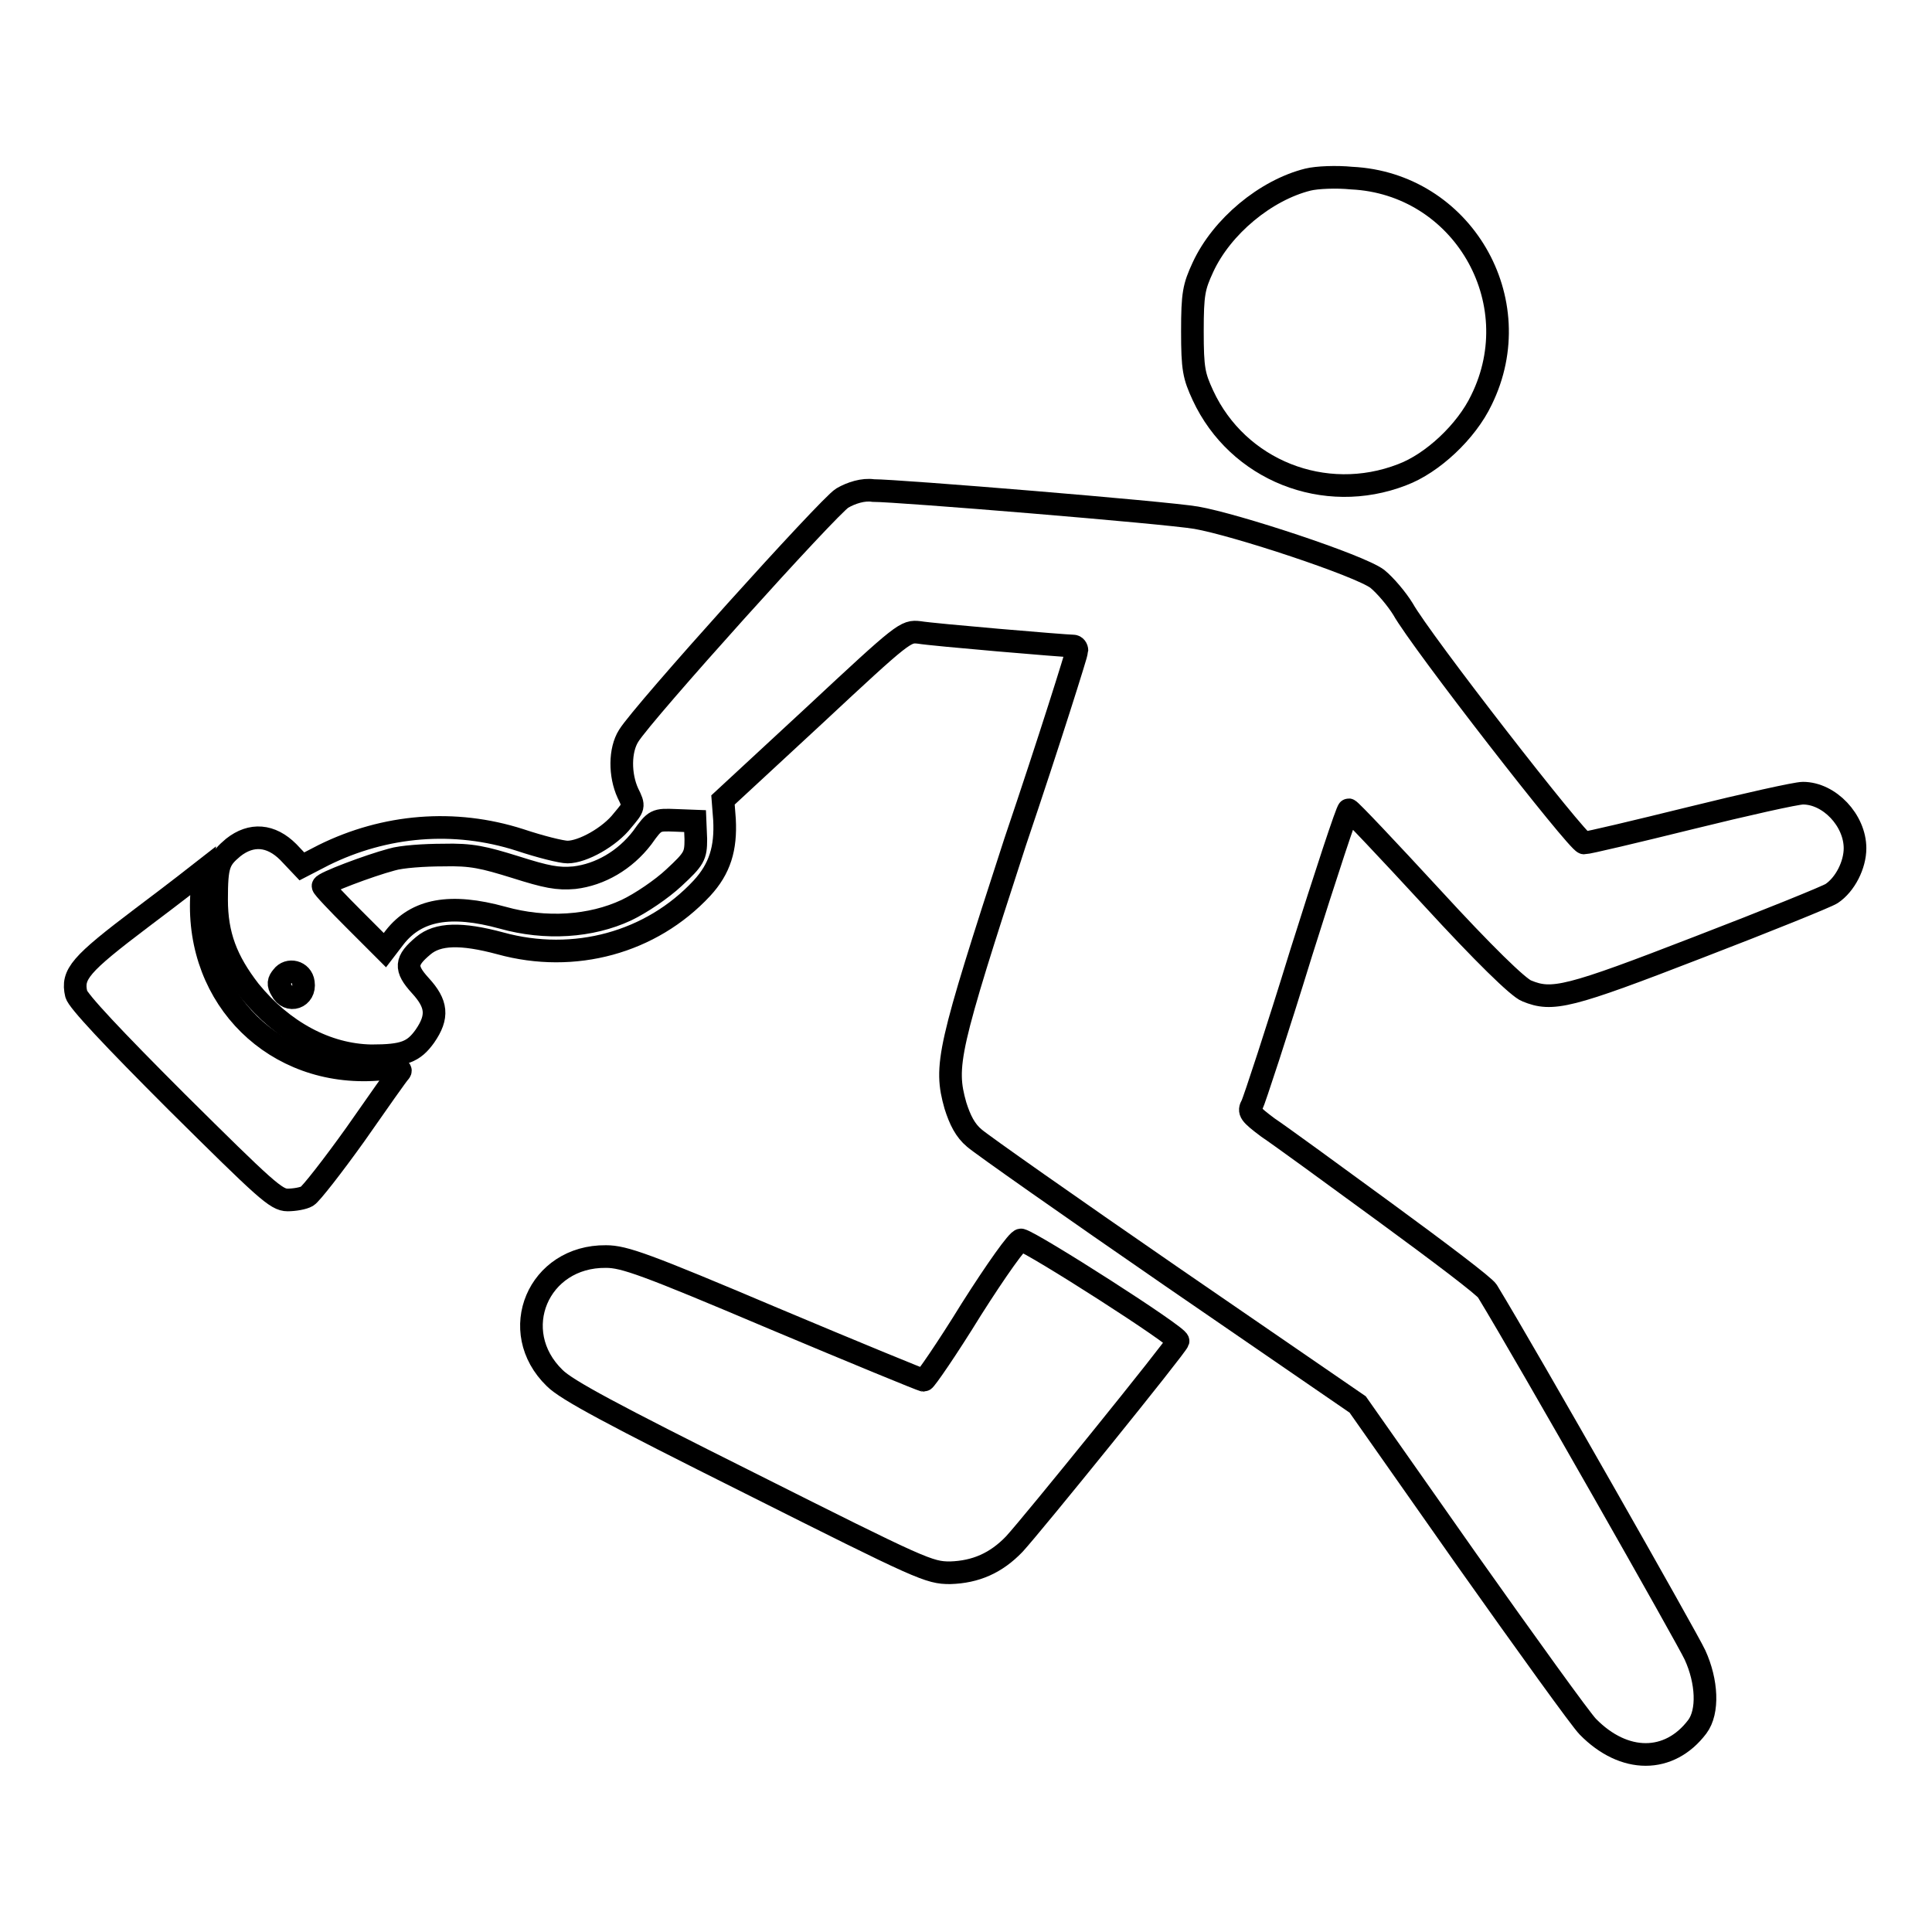
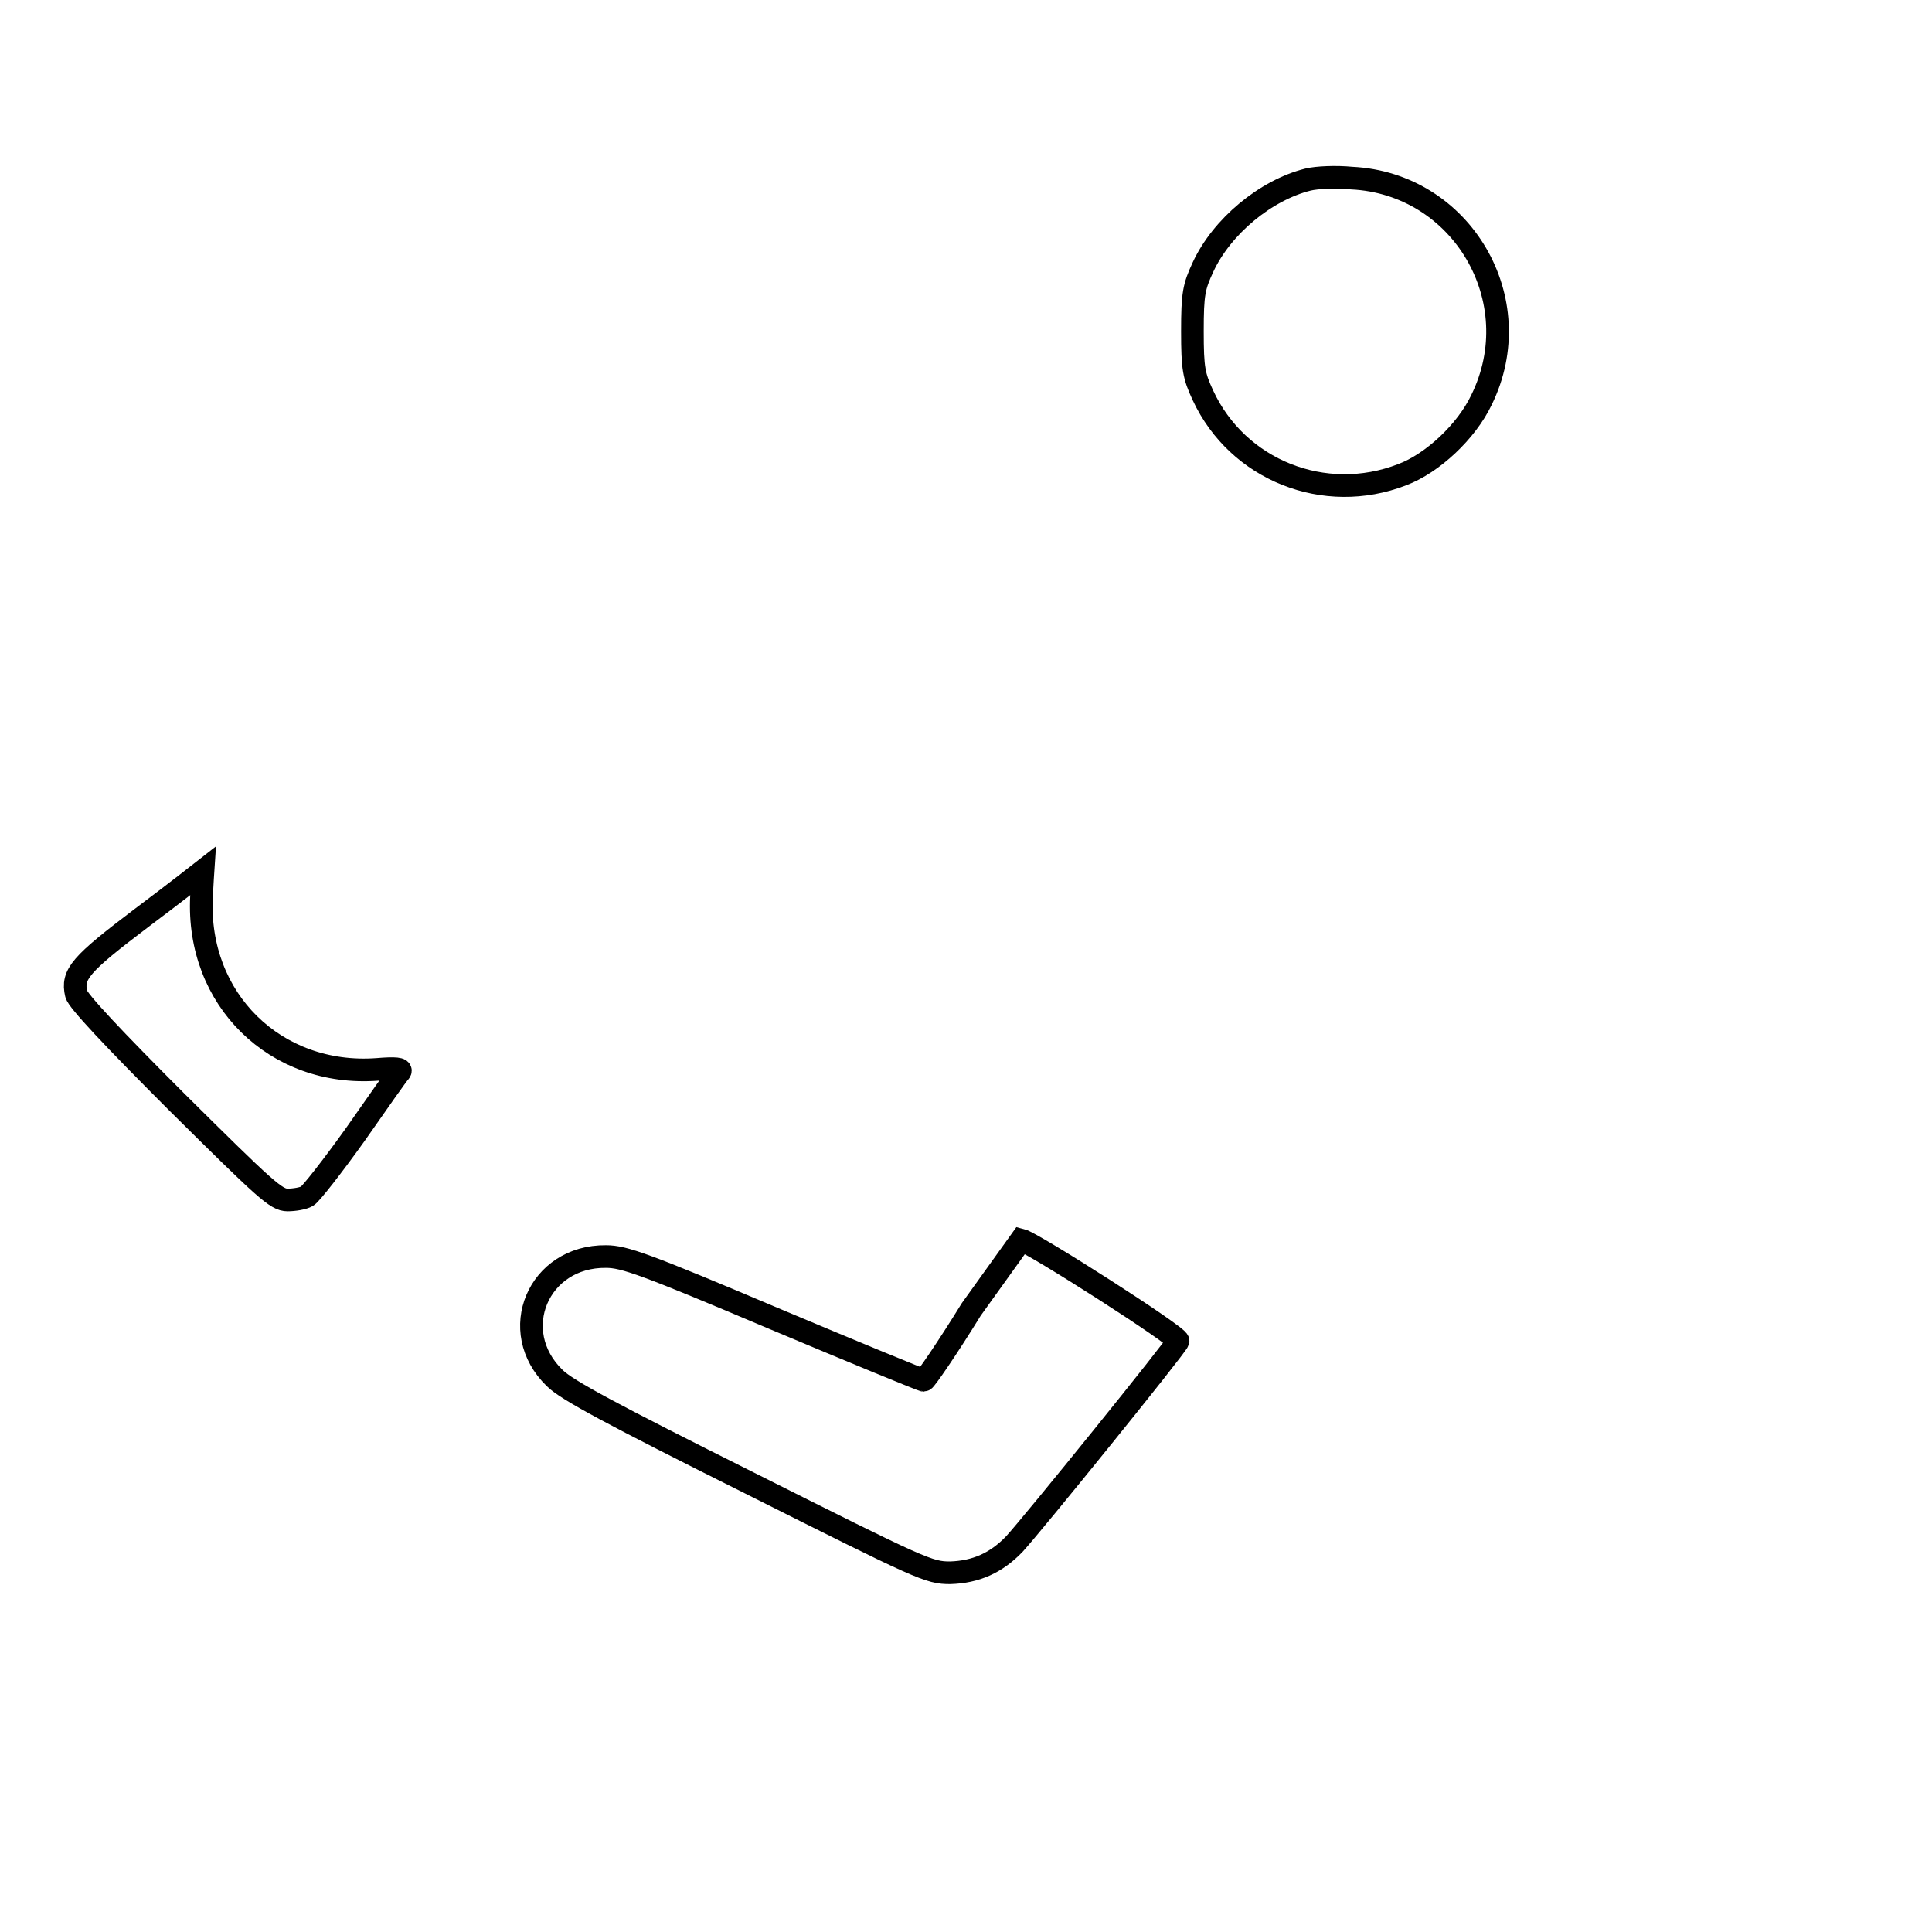
<svg xmlns="http://www.w3.org/2000/svg" version="1.1" x="0px" y="0px" viewBox="0 0 256 256" enable-background="new 0 0 256 256" xml:space="preserve">
  <g>
    <g>
      <g>
        <path stroke-width="3" fill-opacity="0" stroke="#000000" d="M173.3,23.8c-5.6,1.4-11.4,6.2-13.9,11.6c-1.2,2.6-1.4,3.5-1.4,8.5s0.2,5.9,1.4,8.5c4.6,9.9,16.1,14.5,26.4,10.5c4-1.5,8.5-5.7,10.5-9.9c6.5-13.2-2.6-28.7-17.2-29.4C177.1,23.4,174.5,23.5,173.3,23.8z" />
-         <path stroke-width="3" fill-opacity="0" stroke="#000000" d="M111.6,66c-1.8,1.1-26.4,28.4-28.3,31.5c-1.2,1.9-1.2,5.2-0.1,7.6c0.9,1.8,0.8,1.8-0.7,3.6c-1.7,2.2-5.3,4.2-7.3,4.2c-0.8,0-3.6-0.7-6.3-1.6c-8.7-2.8-17.9-2-26,2l-2.9,1.5l-1.8-1.9c-2.3-2.3-4.9-2.5-7.3-0.6c-1.9,1.6-2.2,2.3-2.2,6.9c0,4.7,1.3,8.1,4.4,12.1c4.4,5.4,10.2,8.5,16.1,8.6c4.3,0,5.6-0.5,7.1-2.6c1.8-2.6,1.6-4.3-0.6-6.7c-2.1-2.3-2-3.3,0.4-5.3c1.9-1.6,5-1.7,10.2-0.3c9.8,2.7,20-0.1,26.7-7.3c2.4-2.6,3.2-5.3,3-9.1l-0.2-2.6l12.1-11.2c11.9-11.1,12.1-11.2,13.9-11c1.7,0.3,19.3,1.8,20.4,1.8c0.3,0,0.5,0.3,0.5,0.6s-3.6,11.8-8.2,25.4c-8.9,27.4-9.4,29.6-7.9,34.9c0.6,1.9,1.3,3.3,2.5,4.3c0.9,0.8,12.7,9.1,26.2,18.4l24.6,16.9l14.4,20.5c8,11.3,15.2,21.3,16.1,22.2c4.8,4.9,10.8,4.9,14.5,0c1.5-2,1.3-6-0.3-9.5c-0.9-2-22.2-39.5-27.5-48.2c-0.3-0.6-6.4-5.2-13.5-10.4c-7.1-5.2-14.1-10.3-15.6-11.3c-2.4-1.8-2.6-2.1-2.1-3c0.3-0.6,3.3-9.7,6.5-20.1c3.3-10.5,6.1-19,6.3-19c0.2,0,5.2,5.3,11.1,11.7c6.7,7.3,11.4,11.9,12.5,12.3c3.4,1.4,5.5,0.9,22.8-5.8c9.1-3.5,17-6.7,17.6-7.1c1.8-1.2,3.1-3.8,3.1-6c0-3.7-3.4-7.3-6.9-7.3c-0.9,0-7.6,1.5-14.9,3.3s-13.6,3.3-14.1,3.3c-0.9-0.1-21.6-26.7-24-31c-0.8-1.3-2.3-3.1-3.4-4c-2.4-1.8-18.8-7.2-24-8.1c-4.1-0.7-39.5-3.6-42.8-3.6C114.4,64.8,112.8,65.3,111.6,66z M92.2,111.2c0,2.2-0.2,2.6-2.9,5.1c-1.6,1.5-4.4,3.4-6.3,4.3c-4.7,2.2-10.7,2.6-16.4,1c-6.9-1.9-11.4-1.1-14.3,2.6l-1.3,1.7l-4.1-4.1c-2.2-2.2-4.1-4.2-4.1-4.4c0-0.4,6.1-2.7,9.1-3.5c1.3-0.4,4.4-0.6,6.8-0.6c3.8-0.1,5.4,0.3,9.6,1.6c4.1,1.3,5.6,1.6,7.8,1.4c3.4-0.4,6.7-2.3,9-5.3c1.7-2.4,1.8-2.4,4.4-2.3l2.6,0.1L92.2,111.2z M40.2,130.2c0.3,2-2,2.8-2.9,1c-0.5-0.8-0.4-1.2,0.1-1.8C38.2,128.3,40,128.7,40.2,130.2z" />
        <path stroke-width="3" fill-opacity="0" stroke="#000000" d="M18.8,121.6c-8.2,6.2-9.3,7.5-8.7,10.1c0.2,0.9,4.9,5.9,13.3,14.3c11.8,11.7,13.2,13,14.7,13c0.9,0,2.1-0.2,2.6-0.5c0.5-0.3,3.4-4,6.4-8.2c3-4.3,5.6-8,5.9-8.3c0.3-0.4-0.6-0.5-3-0.3c-13.5,1-24-9.3-23.3-22.9c0.1-1.9,0.2-3.4,0.2-3.4S23.2,118.3,18.8,121.6z" />
-         <path stroke-width="3" fill-opacity="0" stroke="#000000" d="M128.7,173.5c-3.2,5.2-6.1,9.4-6.3,9.4s-9.2-3.7-19.9-8.2c-17-7.2-19.8-8.2-22.2-8.2c-9-0.1-13.2,9.9-6.8,16.1c1.6,1.6,7.6,4.8,25.8,13.9c22.9,11.5,23.8,11.9,26.6,11.9c3.4-0.1,6.1-1.3,8.5-3.8c2.4-2.6,21.5-26.2,21.7-26.9c0.2-0.6-19.2-13-20.8-13.4C134.9,164.2,132,168.3,128.7,173.5z" />
+         <path stroke-width="3" fill-opacity="0" stroke="#000000" d="M128.7,173.5c-3.2,5.2-6.1,9.4-6.3,9.4s-9.2-3.7-19.9-8.2c-17-7.2-19.8-8.2-22.2-8.2c-9-0.1-13.2,9.9-6.8,16.1c1.6,1.6,7.6,4.8,25.8,13.9c22.9,11.5,23.8,11.9,26.6,11.9c3.4-0.1,6.1-1.3,8.5-3.8c2.4-2.6,21.5-26.2,21.7-26.9c0.2-0.6-19.2-13-20.8-13.4z" />
      </g>
    </g>
  </g>
</svg>